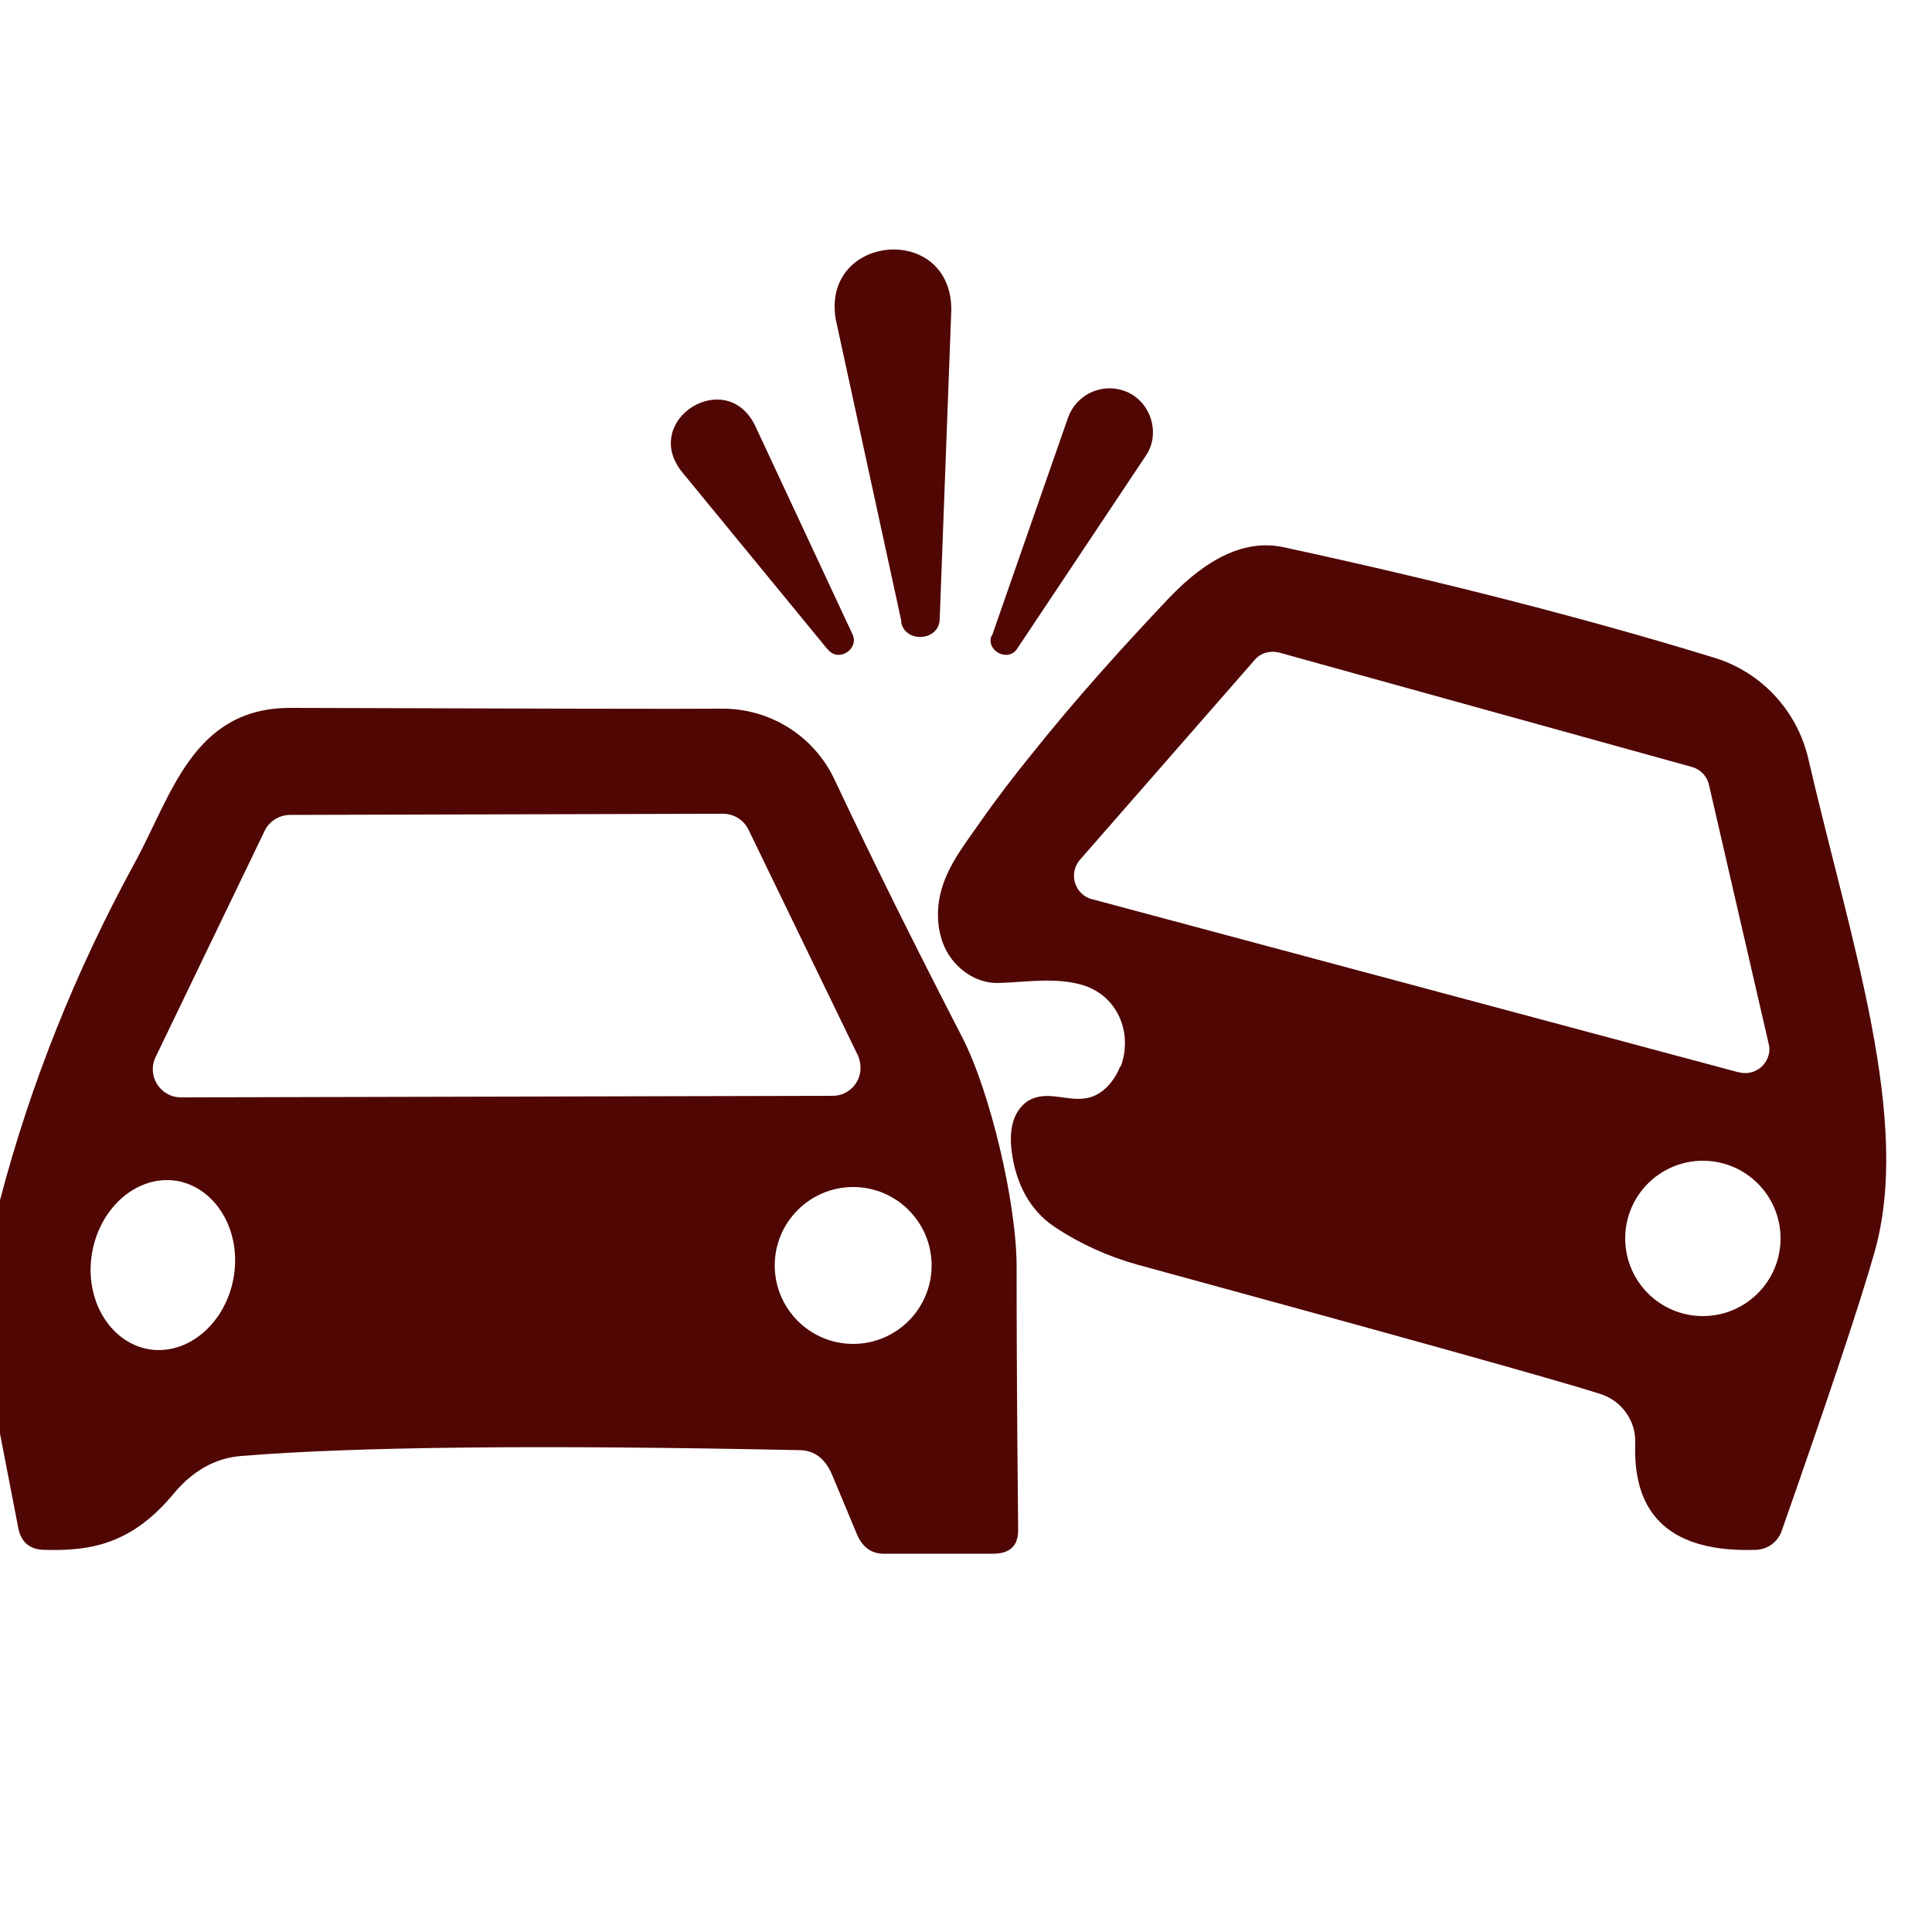
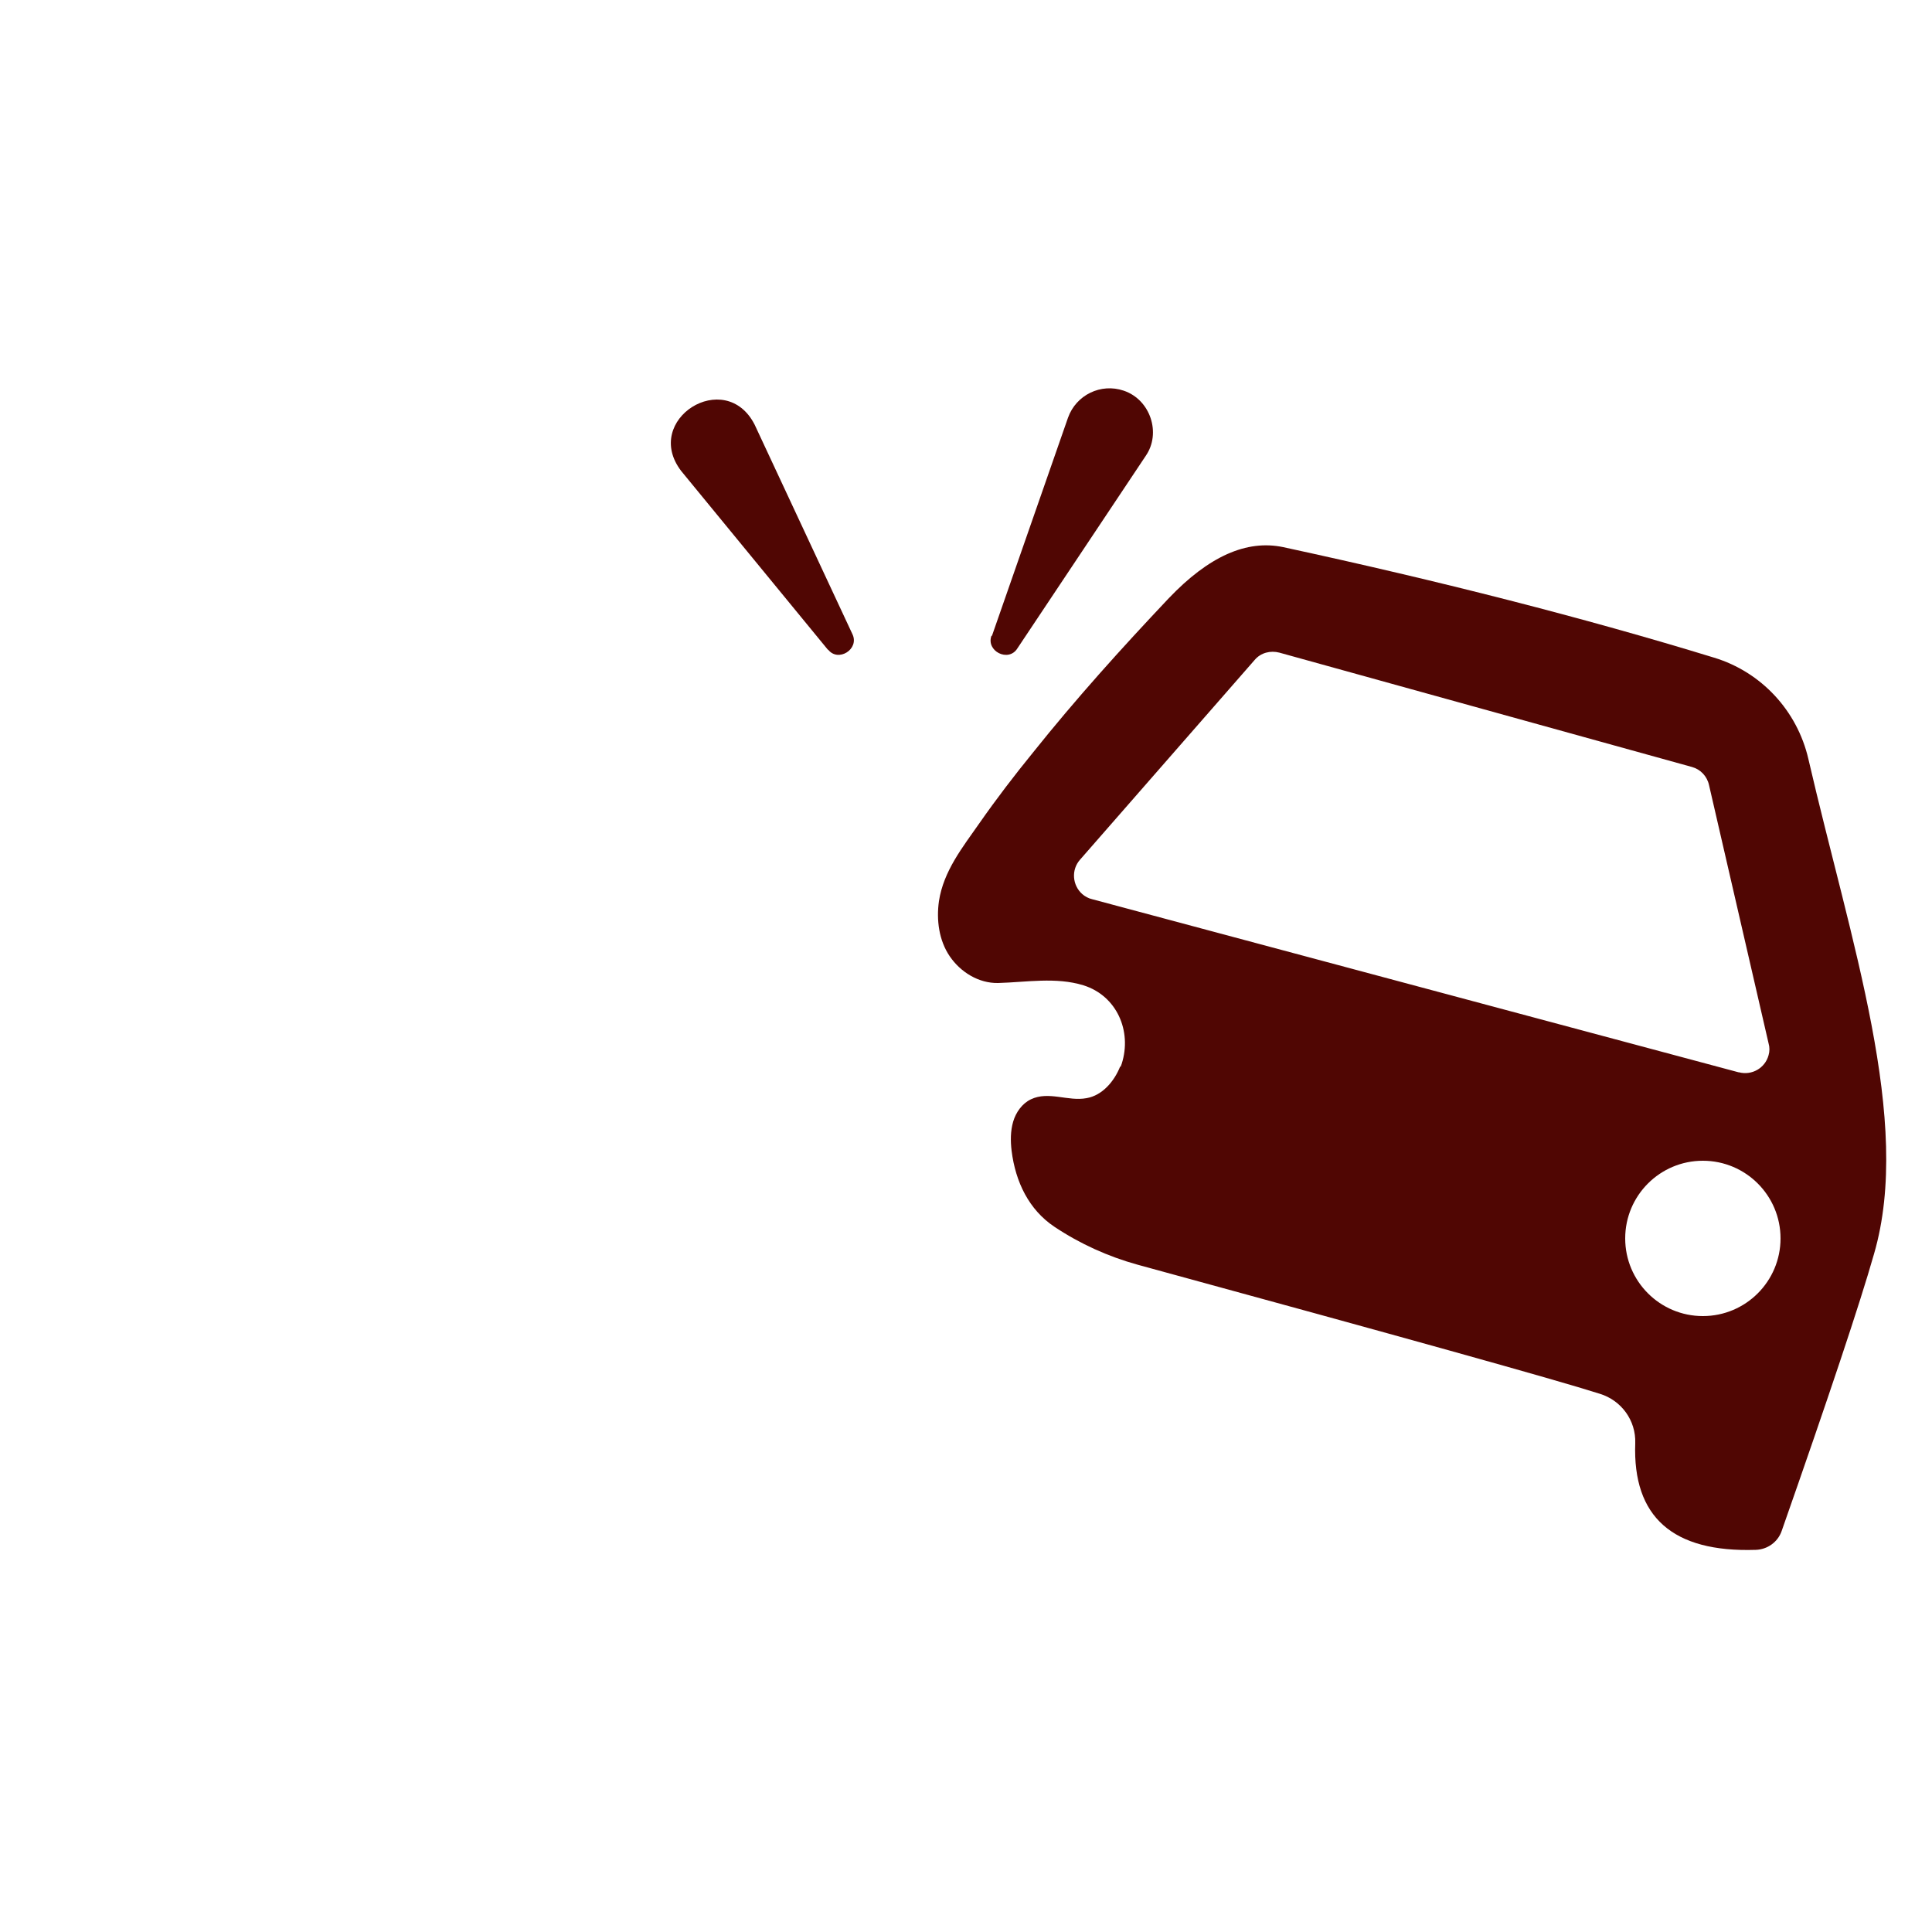
<svg xmlns="http://www.w3.org/2000/svg" id="Layer_1" viewBox="0 0 50 50">
  <defs>
    <style> .cls-1 { fill: #500603; } </style>
  </defs>
  <path class="cls-1" d="M29,27.61s.02-.05.03-.08c.27-.85-.13-1.76-.99-2.03-.71-.22-1.48-.08-2.21-.06-.5.01-.97-.28-1.25-.69s-.35-.94-.28-1.43c.12-.78.61-1.39,1.05-2.02s.9-1.23,1.38-1.82c1.11-1.39,2.3-2.71,3.52-4,1.03-1.08,2.01-1.52,2.96-1.32,4.07.88,7.79,1.83,11.15,2.86,1.22.37,2.15,1.37,2.44,2.62,1.1,4.76,2.7,9.37,1.7,12.81-.37,1.3-1.17,3.69-2.39,7.17-.1.29-.37.48-.67.49-2.15.07-3.19-.85-3.12-2.76.02-.59-.36-1.11-.92-1.28-1.16-.37-5.15-1.48-11.96-3.34-.76-.21-1.49-.54-2.15-.98s-1.01-1.16-1.11-1.97c-.03-.25-.03-.51.04-.75s.23-.47.46-.58c.46-.22.96.06,1.44-.03.41-.07.72-.44.87-.82ZM45,27.75c.34.09.68-.11.77-.44.03-.1.03-.21,0-.31l-1.54-6.68c-.05-.23-.22-.41-.44-.47l-10.68-2.96c-.23-.06-.48,0-.64.19l-4.52,5.17c-.23.26-.2.66.06.89.07.06.16.11.25.13l16.73,4.48ZM46.08,32.05c0-1.11-.9-2.01-2.01-2.01h0c-1.11,0-2.01.9-2.01,2.01s.9,2.01,2.01,2.01h0c1.11,0,2.01-.9,2.01-2.01h0Z" />
-   <path class="cls-1" d="M0,37.1v-6.04c.79-3.01,1.95-5.91,3.47-8.7.97-1.76,1.51-4.05,4.06-4.04,6.39.02,10.12.03,11.17.02,1.24,0,2.37.71,2.9,1.84,1.03,2.19,2.14,4.41,3.31,6.68.71,1.38,1.42,4.32,1.4,6.01,0,.71,0,2.95.04,6.73,0,.41-.22.61-.65.61h-2.83c-.33,0-.56-.18-.7-.52l-.63-1.51c-.18-.43-.46-.64-.83-.65-6.71-.14-11.53-.09-14.46.15-.67.05-1.26.38-1.75.97-1.04,1.25-2.05,1.5-3.34,1.46-.39,0-.62-.2-.69-.58l-.47-2.43ZM7.51,21.09c-.28,0-.54.16-.66.41l-2.82,5.85c-.18.36-.03.8.34.98.1.05.21.07.32.07l16.86-.04c.4,0,.73-.33.72-.74,0-.11-.03-.22-.07-.31l-2.83-5.84c-.12-.25-.38-.41-.66-.41l-11.2.03ZM3.86,34.92c1.01.16,1.99-.68,2.19-1.88.2-1.2-.47-2.31-1.48-2.48h0c-1.01-.16-1.99.68-2.19,1.88-.2,1.2.47,2.31,1.48,2.48,0,0,0,0,0,0ZM24.11,32.75c0-1.12-.91-2.03-2.03-2.03h0c-1.12,0-2.03.91-2.03,2.03h0c0,1.12.91,2.03,2.03,2.03s2.03-.91,2.03-2.03Z" />
  <g>
-     <line class="cls-1" x1="23.83" y1="16.05" x2="23.13" y2="8.14" />
-     <path class="cls-1" d="M23.33,16.09l-1.7-7.82c-.38-2.21,2.98-2.52,2.99-.26,0,0-.3,8-.3,8,0,.58-.89.65-1,.09h0Z" />
-   </g>
+     </g>
  <g>
-     <line class="cls-1" x1="21.74" y1="16.63" x2="18.58" y2="11.6" />
    <path class="cls-1" d="M21.43,16.82l-3.8-4.63c-1.02-1.33,1.14-2.69,1.9-1.2,0,0,2.53,5.42,2.53,5.42.19.39-.37.74-.63.4h0Z" />
  </g>
  <g>
    <line class="cls-1" x1="26" y1="16.63" x2="28.64" y2="11.31" />
    <path class="cls-1" d="M25.67,16.46l1.97-5.65c.21-.59.85-.9,1.44-.7.69.23.98,1.1.57,1.69,0,0-3.32,4.98-3.32,4.98-.23.37-.82.07-.67-.33h0Z" />
  </g>
</svg>